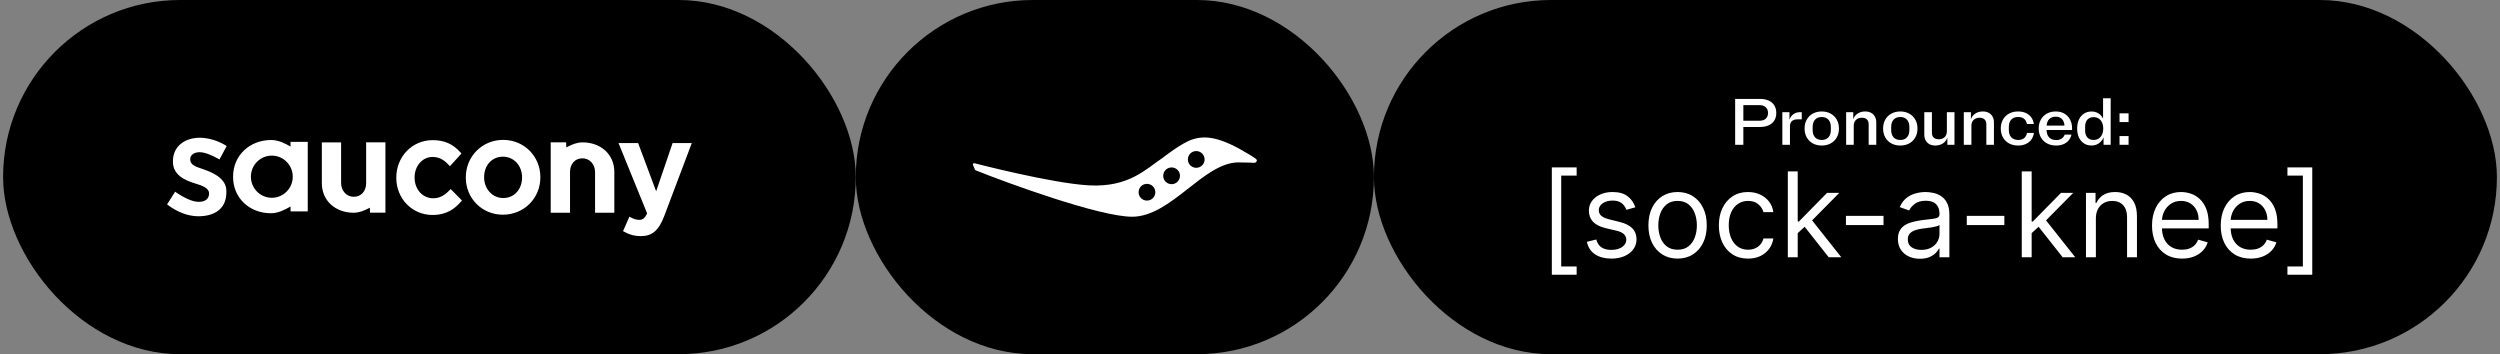
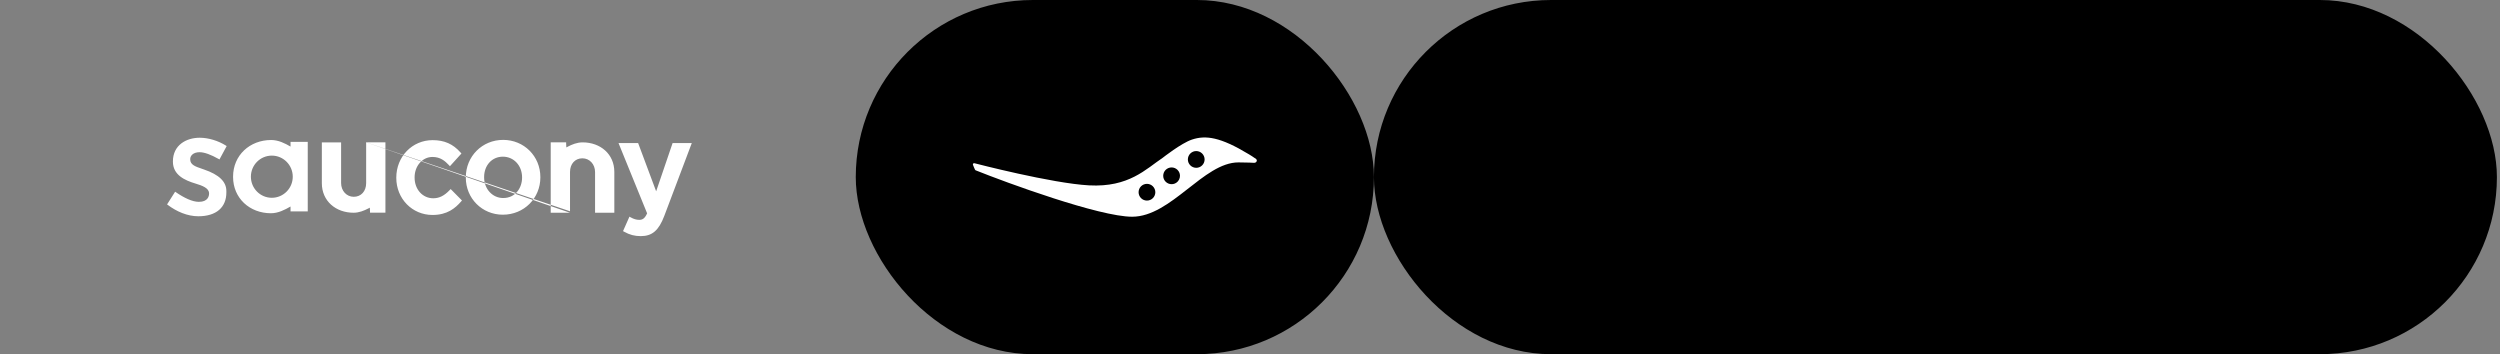
<svg xmlns="http://www.w3.org/2000/svg" width="261" height="37" viewBox="0 0 261 37" fill="none">
  <rect x="0" y="0" width="261" height="37" fill="#808080" stroke="none" />
-   <rect x="0.323" width="89.019" height="36.977" rx="18.489" fill="black" />
-   <path d="M21.338 17.697H21.337H21.338ZM66.729 22.953C66.451 22.953 66.158 22.867 65.856 22.698L65.714 22.618L65.044 24.13L65.168 24.196C65.74 24.517 66.261 24.651 66.902 24.651C68.089 24.651 68.776 24.058 69.352 22.54L72.223 14.936H70.219C70.219 14.936 68.737 19.288 68.502 19.974C68.247 19.295 66.621 14.936 66.621 14.936H64.573C64.573 14.936 67.507 22.147 67.559 22.274C67.306 22.835 67.061 22.953 66.729 22.953M48.134 21.041L48.23 20.931L47.051 19.738L46.941 19.85C46.382 20.438 45.853 20.7 45.231 20.7C44.121 20.7 43.284 19.775 43.284 18.543V18.515C43.284 17.32 44.103 16.386 45.151 16.386C45.963 16.386 46.452 16.793 46.862 17.234L46.971 17.354L48.175 16.027L48.08 15.92C47.291 15.029 46.391 14.631 45.165 14.631C43.037 14.631 41.373 16.348 41.373 18.543V18.571C41.373 20.741 43.031 22.442 45.151 22.442C46.7 22.442 47.529 21.734 48.134 21.041ZM52.5 22.414C54.698 22.414 56.414 20.703 56.414 18.517V18.489C56.414 16.31 54.707 14.604 52.53 14.604C50.342 14.604 48.631 16.322 48.631 18.517V18.546C48.631 20.714 50.331 22.415 52.5 22.415M50.542 18.489C50.542 17.255 51.365 16.357 52.5 16.357C53.642 16.357 54.505 17.285 54.505 18.517V18.546C54.505 19.602 53.826 20.674 52.53 20.674C51.415 20.674 50.542 19.729 50.542 18.517M38.217 14.862L38.226 15.015V19.125C38.226 19.962 37.697 20.545 36.934 20.545C36.182 20.545 35.611 19.926 35.611 19.105V14.863H33.6V19.125C33.6 20.986 35.055 22.21 36.914 22.21C37.482 22.21 38.013 21.994 38.476 21.752L38.608 21.68L38.629 22.06V22.204H40.239V14.862H38.226M59.518 22.21L59.51 22.059V17.948C59.51 17.11 60.039 16.528 60.801 16.528C61.556 16.528 62.125 17.146 62.125 17.968V22.21H64.136V17.948C64.136 16.085 62.681 14.863 60.823 14.863C60.252 14.863 59.722 15.077 59.258 15.321L59.127 15.392L59.106 15.012V14.862H57.494V22.21H59.51M30.331 14.984V15.302C29.753 14.964 29.064 14.617 28.309 14.617C26.08 14.617 24.333 16.21 24.333 18.447V18.476C24.333 20.69 26.069 22.263 28.283 22.263C29.038 22.263 29.735 21.907 30.331 21.559V22.073H32.129V14.809H30.331V14.984ZM28.378 20.649C27.171 20.649 26.193 19.663 26.193 18.447C26.193 17.232 27.171 16.246 28.378 16.246C29.584 16.246 30.564 17.232 30.564 18.447C30.564 19.663 29.584 20.649 28.378 20.649ZM20.839 15.89C21.329 15.89 22.006 16.133 22.845 16.607L22.912 16.646L23.664 15.25L23.604 15.21C22.786 14.69 21.755 14.38 20.849 14.38C19.456 14.38 18.052 15.143 18.052 16.85V16.878C18.052 18.275 19.306 18.831 20.397 19.159C21.12 19.377 21.826 19.636 21.826 20.187V20.215C21.826 20.452 21.722 21.073 20.761 21.073C20.086 21.073 19.231 20.666 18.348 20.058L18.285 20.013L17.442 21.34L17.502 21.384C18.441 22.095 19.577 22.578 20.701 22.578C22.592 22.578 23.632 21.639 23.632 20.098V19.942C23.632 18.966 22.872 18.233 21.302 17.697L21.111 17.63C20.384 17.383 19.858 17.204 19.858 16.637V16.605C19.858 16.262 20.165 15.89 20.839 15.89Z" fill="white" />
+   <path d="M21.338 17.697H21.337H21.338ZM66.729 22.953C66.451 22.953 66.158 22.867 65.856 22.698L65.714 22.618L65.044 24.13L65.168 24.196C65.74 24.517 66.261 24.651 66.902 24.651C68.089 24.651 68.776 24.058 69.352 22.54L72.223 14.936H70.219C70.219 14.936 68.737 19.288 68.502 19.974C68.247 19.295 66.621 14.936 66.621 14.936H64.573C64.573 14.936 67.507 22.147 67.559 22.274C67.306 22.835 67.061 22.953 66.729 22.953M48.134 21.041L48.23 20.931L47.051 19.738L46.941 19.85C46.382 20.438 45.853 20.7 45.231 20.7C44.121 20.7 43.284 19.775 43.284 18.543V18.515C43.284 17.32 44.103 16.386 45.151 16.386C45.963 16.386 46.452 16.793 46.862 17.234L46.971 17.354L48.175 16.027L48.08 15.92C47.291 15.029 46.391 14.631 45.165 14.631C43.037 14.631 41.373 16.348 41.373 18.543V18.571C41.373 20.741 43.031 22.442 45.151 22.442C46.7 22.442 47.529 21.734 48.134 21.041ZM52.5 22.414C54.698 22.414 56.414 20.703 56.414 18.517V18.489C56.414 16.31 54.707 14.604 52.53 14.604C50.342 14.604 48.631 16.322 48.631 18.517V18.546C48.631 20.714 50.331 22.415 52.5 22.415M50.542 18.489C50.542 17.255 51.365 16.357 52.5 16.357C53.642 16.357 54.505 17.285 54.505 18.517V18.546C54.505 19.602 53.826 20.674 52.53 20.674C51.415 20.674 50.542 19.729 50.542 18.517M38.217 14.862L38.226 15.015V19.125C38.226 19.962 37.697 20.545 36.934 20.545C36.182 20.545 35.611 19.926 35.611 19.105V14.863H33.6V19.125C33.6 20.986 35.055 22.21 36.914 22.21C37.482 22.21 38.013 21.994 38.476 21.752L38.608 21.68L38.629 22.06V22.204H40.239V14.862H38.226L59.51 22.059V17.948C59.51 17.11 60.039 16.528 60.801 16.528C61.556 16.528 62.125 17.146 62.125 17.968V22.21H64.136V17.948C64.136 16.085 62.681 14.863 60.823 14.863C60.252 14.863 59.722 15.077 59.258 15.321L59.127 15.392L59.106 15.012V14.862H57.494V22.21H59.51M30.331 14.984V15.302C29.753 14.964 29.064 14.617 28.309 14.617C26.08 14.617 24.333 16.21 24.333 18.447V18.476C24.333 20.69 26.069 22.263 28.283 22.263C29.038 22.263 29.735 21.907 30.331 21.559V22.073H32.129V14.809H30.331V14.984ZM28.378 20.649C27.171 20.649 26.193 19.663 26.193 18.447C26.193 17.232 27.171 16.246 28.378 16.246C29.584 16.246 30.564 17.232 30.564 18.447C30.564 19.663 29.584 20.649 28.378 20.649ZM20.839 15.89C21.329 15.89 22.006 16.133 22.845 16.607L22.912 16.646L23.664 15.25L23.604 15.21C22.786 14.69 21.755 14.38 20.849 14.38C19.456 14.38 18.052 15.143 18.052 16.85V16.878C18.052 18.275 19.306 18.831 20.397 19.159C21.12 19.377 21.826 19.636 21.826 20.187V20.215C21.826 20.452 21.722 21.073 20.761 21.073C20.086 21.073 19.231 20.666 18.348 20.058L18.285 20.013L17.442 21.34L17.502 21.384C18.441 22.095 19.577 22.578 20.701 22.578C22.592 22.578 23.632 21.639 23.632 20.098V19.942C23.632 18.966 22.872 18.233 21.302 17.697L21.111 17.63C20.384 17.383 19.858 17.204 19.858 16.637V16.605C19.858 16.262 20.165 15.89 20.839 15.89Z" fill="white" />
  <rect x="89.342" width="54.096" height="36.977" rx="18.489" fill="black" />
  <path d="M131.14 16.601C130.686 16.29 130.686 16.29 130.378 16.103C127.41 14.304 125.874 14.092 124.438 14.573C123.32 14.948 121.394 16.468 121.394 16.468C119.638 17.641 117.861 19.579 113.698 19.352C109.82 19.144 101.837 17.067 101.74 17.043C101.644 17.015 101.544 17.088 101.574 17.2C101.595 17.285 101.789 17.711 101.789 17.711C101.813 17.768 101.864 17.783 101.888 17.792C105.068 19.068 114.765 22.626 118.193 22.626C122.277 22.626 125.659 16.955 129.29 16.955C130.417 16.955 130.705 16.997 130.865 16.997C131.022 17.009 131.161 16.961 131.2 16.822C131.2 16.822 131.255 16.704 131.137 16.604L131.14 16.601ZM120.599 20.238C120.554 20.468 120.421 20.664 120.228 20.794C120.031 20.924 119.798 20.969 119.572 20.924C119.342 20.879 119.145 20.746 119.015 20.552C118.749 20.15 118.858 19.606 119.257 19.34C119.659 19.074 120.203 19.183 120.469 19.585C120.599 19.778 120.645 20.014 120.599 20.241V20.238ZM122.8 19.083C122.398 19.349 121.854 19.24 121.585 18.838C121.319 18.436 121.428 17.892 121.83 17.626C122.232 17.36 122.776 17.469 123.042 17.871C123.142 18.019 123.187 18.185 123.19 18.352C123.19 18.636 123.054 18.914 122.8 19.083ZM125.744 16.816C125.699 17.043 125.566 17.242 125.372 17.372C125.179 17.502 124.946 17.547 124.716 17.502C124.487 17.457 124.29 17.324 124.16 17.13C124.03 16.937 123.985 16.704 124.03 16.474C124.076 16.245 124.209 16.048 124.402 15.918C124.595 15.788 124.831 15.743 125.058 15.788C125.288 15.834 125.484 15.967 125.614 16.16C125.744 16.354 125.789 16.586 125.744 16.816Z" fill="white" />
  <rect x="143.439" width="117.238" height="36.977" rx="18.489" fill="black" />
-   <path d="M183.732 10.326C184.088 10.326 184.394 10.384 184.649 10.5C184.907 10.617 185.104 10.784 185.238 11.004C185.375 11.223 185.444 11.483 185.444 11.784V11.798C185.444 12.099 185.375 12.36 185.238 12.579C185.104 12.798 184.907 12.966 184.649 13.082C184.394 13.198 184.088 13.257 183.732 13.257H182.006V15.119H181.15V10.326H183.732ZM183.68 12.606C183.963 12.606 184.184 12.535 184.341 12.394C184.501 12.25 184.581 12.051 184.581 11.798V11.784C184.581 11.531 184.501 11.334 184.341 11.192C184.184 11.048 183.963 10.976 183.68 10.976H182.006V12.606H183.68ZM188.103 12.459H187.668C187.136 12.459 186.871 12.709 186.871 13.209V15.119H186.076V11.712H186.819V12.493C186.904 12.249 187.042 12.058 187.233 11.921C187.425 11.782 187.645 11.712 187.894 11.712H188.103V12.459ZM190.192 15.194C189.841 15.194 189.529 15.12 189.257 14.972C188.986 14.821 188.775 14.612 188.624 14.345C188.473 14.076 188.398 13.768 188.398 13.421V13.407C188.398 13.062 188.473 12.757 188.624 12.49C188.775 12.22 188.986 12.011 189.257 11.863C189.529 11.712 189.841 11.637 190.192 11.637C190.541 11.637 190.852 11.712 191.123 11.863C191.395 12.011 191.606 12.22 191.757 12.49C191.91 12.757 191.986 13.062 191.986 13.407V13.421C191.986 13.768 191.911 14.076 191.76 14.345C191.61 14.612 191.397 14.821 191.123 14.972C190.852 15.12 190.541 15.194 190.192 15.194ZM189.24 13.568C189.24 13.897 189.324 14.154 189.49 14.338C189.659 14.521 189.893 14.612 190.192 14.612C190.491 14.612 190.724 14.521 190.891 14.338C191.057 14.154 191.141 13.897 191.141 13.568V13.263C191.141 12.935 191.056 12.678 190.887 12.493C190.721 12.308 190.489 12.216 190.192 12.216C189.893 12.216 189.659 12.308 189.49 12.493C189.324 12.678 189.24 12.935 189.24 13.263V13.568ZM192.737 11.712H193.48V12.455C193.557 12.207 193.708 12.008 193.932 11.86C194.155 11.711 194.422 11.637 194.733 11.637C194.963 11.637 195.165 11.684 195.339 11.777C195.512 11.869 195.646 12.001 195.739 12.175C195.835 12.346 195.883 12.547 195.883 12.777V15.119H195.089V12.966C195.089 12.753 195.027 12.588 194.904 12.469C194.781 12.35 194.611 12.291 194.394 12.291C194.129 12.291 193.919 12.366 193.764 12.517C193.609 12.665 193.531 12.871 193.531 13.133V15.119H192.737V11.712ZM198.391 15.194C198.039 15.194 197.727 15.12 197.456 14.972C197.184 14.821 196.973 14.612 196.822 14.345C196.672 14.076 196.596 13.768 196.596 13.421V13.407C196.596 13.062 196.672 12.757 196.822 12.49C196.973 12.22 197.184 12.011 197.456 11.863C197.727 11.712 198.039 11.637 198.391 11.637C198.74 11.637 199.05 11.712 199.322 11.863C199.593 12.011 199.805 12.22 199.955 12.49C200.108 12.757 200.185 13.062 200.185 13.407V13.421C200.185 13.768 200.109 14.076 199.959 14.345C199.808 14.612 199.596 14.821 199.322 14.972C199.05 15.12 198.74 15.194 198.391 15.194ZM197.439 13.568C197.439 13.897 197.522 14.154 197.689 14.338C197.858 14.521 198.092 14.612 198.391 14.612C198.69 14.612 198.922 14.521 199.089 14.338C199.256 14.154 199.339 13.897 199.339 13.568V13.263C199.339 12.935 199.254 12.678 199.086 12.493C198.919 12.308 198.687 12.216 198.391 12.216C198.092 12.216 197.858 12.308 197.689 12.493C197.522 12.678 197.439 12.935 197.439 13.263V13.568ZM204.047 15.119H203.304V14.362C203.254 14.529 203.17 14.675 203.051 14.801C202.932 14.926 202.786 15.023 202.613 15.092C202.442 15.16 202.253 15.194 202.048 15.194C201.82 15.194 201.618 15.149 201.442 15.057C201.268 14.964 201.134 14.832 201.038 14.66C200.944 14.487 200.897 14.285 200.897 14.054V11.712H201.692V13.866C201.692 14.078 201.753 14.244 201.877 14.362C202 14.481 202.171 14.54 202.39 14.54C202.655 14.54 202.865 14.466 203.02 14.318C203.175 14.167 203.253 13.961 203.253 13.698V11.712H204.047V15.119ZM205.021 11.712H205.764V12.455C205.841 12.207 205.992 12.008 206.216 11.86C206.439 11.711 206.707 11.637 207.017 11.637C207.248 11.637 207.45 11.684 207.623 11.777C207.796 11.869 207.93 12.001 208.024 12.175C208.119 12.346 208.167 12.547 208.167 12.777V15.119H207.373V12.966C207.373 12.753 207.311 12.588 207.188 12.469C207.065 12.35 206.895 12.291 206.678 12.291C206.413 12.291 206.203 12.366 206.048 12.517C205.893 12.665 205.815 12.871 205.815 13.133V15.119H205.021V11.712ZM210.692 15.194C210.336 15.194 210.021 15.12 209.747 14.972C209.473 14.823 209.26 14.616 209.107 14.349C208.956 14.079 208.881 13.77 208.881 13.421V13.407C208.881 13.062 208.956 12.757 209.107 12.49C209.257 12.22 209.469 12.011 209.74 11.863C210.012 11.712 210.323 11.637 210.675 11.637C210.981 11.637 211.251 11.688 211.486 11.791C211.721 11.894 211.911 12.043 212.055 12.24C212.201 12.436 212.294 12.672 212.335 12.948H211.616C211.562 12.702 211.458 12.518 211.305 12.397C211.152 12.274 210.946 12.212 210.689 12.212C210.385 12.212 210.148 12.304 209.976 12.486C209.807 12.669 209.723 12.923 209.723 13.25V13.568C209.723 13.897 209.809 14.154 209.98 14.338C210.153 14.521 210.393 14.612 210.699 14.612C211.208 14.612 211.516 14.367 211.623 13.876H212.342C212.301 14.15 212.208 14.386 212.061 14.585C211.915 14.781 211.725 14.932 211.49 15.037C211.257 15.142 210.991 15.194 210.692 15.194ZM214.658 15.194C214.302 15.194 213.985 15.12 213.709 14.972C213.435 14.823 213.222 14.615 213.069 14.345C212.916 14.076 212.84 13.768 212.84 13.421V13.407C212.84 13.062 212.914 12.757 213.062 12.49C213.213 12.22 213.423 12.011 213.692 11.863C213.961 11.712 214.27 11.637 214.617 11.637C214.954 11.637 215.252 11.71 215.51 11.856C215.768 12.002 215.968 12.208 216.109 12.473C216.253 12.737 216.325 13.042 216.325 13.387V13.572H213.661C213.666 13.902 213.756 14.16 213.932 14.345C214.11 14.53 214.354 14.623 214.664 14.623C214.886 14.623 215.074 14.572 215.229 14.472C215.387 14.371 215.494 14.232 215.551 14.054H216.26C216.207 14.292 216.107 14.496 215.959 14.667C215.813 14.838 215.628 14.97 215.404 15.061C215.183 15.15 214.934 15.194 214.658 15.194ZM215.531 13.116C215.512 12.819 215.425 12.59 215.267 12.428C215.11 12.264 214.895 12.181 214.623 12.181C214.338 12.181 214.112 12.264 213.945 12.428C213.779 12.592 213.685 12.822 213.665 13.116H215.531ZM219.612 14.338C219.502 14.605 219.338 14.814 219.119 14.965C218.899 15.116 218.644 15.191 218.352 15.191C218.055 15.191 217.794 15.118 217.568 14.972C217.342 14.823 217.166 14.617 217.04 14.352C216.917 14.085 216.855 13.776 216.855 13.424V13.411C216.855 13.059 216.917 12.75 217.04 12.483C217.166 12.216 217.342 12.009 217.568 11.863C217.794 11.715 218.055 11.64 218.352 11.64C218.628 11.64 218.87 11.706 219.077 11.836C219.285 11.966 219.446 12.151 219.56 12.39V10.257H220.355V15.119H219.612V14.338ZM217.687 13.613C217.687 13.93 217.765 14.176 217.92 14.352C218.078 14.526 218.296 14.612 218.574 14.612C218.775 14.612 218.951 14.563 219.101 14.465C219.252 14.367 219.369 14.229 219.451 14.051C219.535 13.87 219.577 13.662 219.577 13.424V13.411C219.577 13.173 219.535 12.966 219.451 12.787C219.369 12.609 219.252 12.473 219.101 12.377C218.951 12.278 218.775 12.229 218.574 12.229C218.296 12.229 218.078 12.317 217.92 12.493C217.765 12.666 217.687 12.911 217.687 13.226V13.613ZM222.224 14.208V15.119H221.279V14.208H222.224ZM222.224 11.832V12.743H221.279V11.832H222.224Z" fill="white" />
-   <path d="M162.011 28.679V17.474H164.602V18.332H162.991V27.821H164.602V28.679H162.011ZM170.731 21.641L169.803 21.903C169.745 21.749 169.659 21.598 169.545 21.453C169.434 21.304 169.282 21.181 169.09 21.085C168.897 20.988 168.651 20.94 168.35 20.94C167.939 20.94 167.596 21.035 167.321 21.225C167.05 21.412 166.914 21.649 166.914 21.938C166.914 22.195 167.008 22.398 167.195 22.547C167.381 22.696 167.673 22.82 168.07 22.919L169.068 23.164C169.669 23.31 170.117 23.533 170.412 23.834C170.706 24.131 170.854 24.515 170.854 24.985C170.854 25.37 170.743 25.714 170.521 26.018C170.302 26.321 169.996 26.561 169.602 26.736C169.208 26.911 168.75 26.998 168.228 26.998C167.542 26.998 166.974 26.849 166.525 26.552C166.075 26.254 165.791 25.819 165.671 25.247L166.652 25.002C166.745 25.364 166.922 25.636 167.181 25.816C167.444 25.997 167.787 26.088 168.21 26.088C168.691 26.088 169.074 25.986 169.357 25.781C169.643 25.574 169.786 25.326 169.786 25.037C169.786 24.804 169.704 24.608 169.541 24.451C169.377 24.29 169.126 24.171 168.788 24.092L167.667 23.829C167.052 23.683 166.599 23.457 166.31 23.151C166.024 22.841 165.881 22.455 165.881 21.991C165.881 21.611 165.988 21.276 166.201 20.984C166.417 20.692 166.71 20.463 167.081 20.297C167.454 20.131 167.877 20.047 168.35 20.047C169.015 20.047 169.538 20.193 169.917 20.485C170.299 20.777 170.571 21.162 170.731 21.641ZM175.14 26.998C174.533 26.998 174 26.854 173.542 26.565C173.087 26.276 172.731 25.872 172.474 25.352C172.22 24.833 172.094 24.226 172.094 23.532C172.094 22.831 172.22 22.22 172.474 21.698C172.731 21.175 173.087 20.77 173.542 20.481C174 20.192 174.533 20.047 175.14 20.047C175.747 20.047 176.278 20.192 176.733 20.481C177.191 20.77 177.547 21.175 177.801 21.698C178.058 22.22 178.186 22.831 178.186 23.532C178.186 24.226 178.058 24.833 177.801 25.352C177.547 25.872 177.191 26.276 176.733 26.565C176.278 26.854 175.747 26.998 175.14 26.998ZM175.14 26.07C175.601 26.07 175.98 25.952 176.278 25.716C176.576 25.479 176.796 25.169 176.939 24.783C177.082 24.398 177.153 23.981 177.153 23.532C177.153 23.082 177.082 22.663 176.939 22.275C176.796 21.887 176.576 21.574 176.278 21.334C175.98 21.095 175.601 20.975 175.14 20.975C174.679 20.975 174.3 21.095 174.002 21.334C173.704 21.574 173.484 21.887 173.341 22.275C173.198 22.663 173.127 23.082 173.127 23.532C173.127 23.981 173.198 24.398 173.341 24.783C173.484 25.169 173.704 25.479 174.002 25.716C174.3 25.952 174.679 26.07 175.14 26.07ZM182.494 26.998C181.864 26.998 181.321 26.849 180.866 26.552C180.411 26.254 180.061 25.844 179.816 25.322C179.571 24.799 179.448 24.203 179.448 23.532C179.448 22.849 179.574 22.246 179.825 21.724C180.078 21.199 180.431 20.789 180.884 20.494C181.339 20.196 181.87 20.047 182.477 20.047C182.95 20.047 183.376 20.135 183.755 20.31C184.134 20.485 184.445 20.73 184.687 21.045C184.93 21.361 185.08 21.728 185.138 22.148H184.105C184.026 21.842 183.851 21.571 183.58 21.334C183.312 21.095 182.95 20.975 182.494 20.975C182.092 20.975 181.739 21.081 181.435 21.291C181.135 21.498 180.9 21.791 180.731 22.17C180.564 22.547 180.481 22.989 180.481 23.497C180.481 24.016 180.563 24.468 180.726 24.854C180.893 25.239 181.126 25.538 181.427 25.751C181.73 25.964 182.086 26.07 182.494 26.07C182.763 26.07 183.007 26.024 183.225 25.93C183.444 25.837 183.63 25.703 183.781 25.527C183.933 25.352 184.041 25.142 184.105 24.897H185.138C185.08 25.294 184.935 25.651 184.705 25.97C184.477 26.285 184.175 26.536 183.799 26.723C183.425 26.906 182.991 26.998 182.494 26.998ZM187.611 24.407L187.594 23.129H187.804L190.745 20.135H192.023L188.889 23.304H188.802L187.611 24.407ZM186.648 26.858V17.894H187.681V26.858H186.648ZM190.92 26.858L188.294 23.532L189.029 22.814L192.233 26.858H190.92ZM196.639 22.534V23.497H192.717V22.534H196.639ZM200.435 27.016C200.009 27.016 199.622 26.936 199.275 26.775C198.928 26.612 198.652 26.377 198.448 26.07C198.243 25.761 198.141 25.387 198.141 24.95C198.141 24.565 198.217 24.252 198.369 24.013C198.521 23.771 198.723 23.581 198.977 23.444C199.231 23.307 199.511 23.205 199.818 23.138C200.127 23.068 200.438 23.012 200.75 22.971C201.159 22.919 201.49 22.879 201.744 22.853C202 22.824 202.187 22.776 202.304 22.709C202.424 22.642 202.483 22.525 202.483 22.359V22.323C202.483 21.892 202.365 21.556 202.129 21.317C201.895 21.078 201.541 20.958 201.065 20.958C200.572 20.958 200.185 21.066 199.905 21.282C199.625 21.498 199.428 21.728 199.314 21.973L198.334 21.623C198.509 21.215 198.742 20.897 199.034 20.669C199.329 20.439 199.65 20.278 199.997 20.188C200.347 20.094 200.692 20.047 201.03 20.047C201.246 20.047 201.494 20.074 201.774 20.126C202.057 20.176 202.33 20.279 202.593 20.437C202.858 20.595 203.079 20.832 203.254 21.151C203.429 21.469 203.516 21.895 203.516 22.429V26.858H202.483V25.948H202.431C202.361 26.094 202.244 26.25 202.081 26.416C201.917 26.582 201.7 26.724 201.428 26.841C201.157 26.957 200.826 27.016 200.435 27.016ZM200.592 26.088C201.001 26.088 201.345 26.008 201.625 25.847C201.908 25.687 202.122 25.479 202.264 25.226C202.41 24.972 202.483 24.705 202.483 24.424V23.479C202.44 23.532 202.343 23.58 202.194 23.623C202.049 23.664 201.879 23.701 201.687 23.733C201.497 23.762 201.312 23.788 201.131 23.812C200.953 23.832 200.808 23.85 200.698 23.864C200.429 23.899 200.178 23.956 199.945 24.035C199.714 24.111 199.527 24.226 199.384 24.381C199.244 24.532 199.174 24.74 199.174 25.002C199.174 25.361 199.307 25.633 199.573 25.816C199.841 25.997 200.181 26.088 200.592 26.088ZM209.254 22.534V23.497H205.332V22.534H209.254ZM212.034 24.407L212.017 23.129H212.227L215.168 20.135H216.446L213.312 23.304H213.225L212.034 24.407ZM211.071 26.858V17.894H212.104V26.858H211.071ZM215.343 26.858L212.717 23.532L213.452 22.814L216.656 26.858H215.343ZM218.809 22.814V26.858H217.776V20.135H218.774V21.186H218.861C219.019 20.844 219.258 20.57 219.579 20.363C219.9 20.152 220.314 20.047 220.822 20.047C221.277 20.047 221.676 20.141 222.017 20.328C222.358 20.511 222.624 20.792 222.814 21.168C223.003 21.541 223.098 22.014 223.098 22.586V26.858H222.065V22.656C222.065 22.128 221.928 21.717 221.654 21.422C221.379 21.124 221.003 20.975 220.524 20.975C220.195 20.975 219.9 21.047 219.64 21.19C219.383 21.333 219.181 21.541 219.032 21.816C218.883 22.09 218.809 22.423 218.809 22.814ZM227.805 26.998C227.157 26.998 226.598 26.855 226.128 26.569C225.661 26.28 225.301 25.878 225.047 25.361C224.796 24.842 224.671 24.238 224.671 23.549C224.671 22.86 224.796 22.253 225.047 21.728C225.301 21.2 225.654 20.789 226.106 20.494C226.561 20.196 227.093 20.047 227.699 20.047C228.05 20.047 228.395 20.106 228.737 20.223C229.078 20.339 229.389 20.529 229.669 20.792C229.949 21.051 230.173 21.396 230.339 21.825C230.505 22.253 230.588 22.782 230.588 23.409V23.847H225.406V22.954H229.538C229.538 22.575 229.462 22.236 229.31 21.938C229.161 21.641 228.948 21.406 228.671 21.234C228.397 21.061 228.073 20.975 227.699 20.975C227.288 20.975 226.932 21.078 226.631 21.282C226.334 21.483 226.105 21.746 225.944 22.07C225.784 22.394 225.704 22.741 225.704 23.111V23.707C225.704 24.214 225.791 24.645 225.966 24.998C226.144 25.348 226.391 25.615 226.706 25.799C227.021 25.98 227.387 26.07 227.805 26.07C228.076 26.07 228.321 26.032 228.54 25.956C228.762 25.878 228.953 25.761 229.113 25.606C229.274 25.449 229.398 25.253 229.485 25.02L230.483 25.3C230.378 25.638 230.202 25.936 229.954 26.193C229.706 26.447 229.399 26.645 229.034 26.788C228.67 26.928 228.26 26.998 227.805 26.998ZM234.979 26.998C234.331 26.998 233.772 26.855 233.302 26.569C232.835 26.28 232.475 25.878 232.221 25.361C231.97 24.842 231.845 24.238 231.845 23.549C231.845 22.86 231.97 22.253 232.221 21.728C232.475 21.2 232.828 20.789 233.28 20.494C233.735 20.196 234.267 20.047 234.873 20.047C235.224 20.047 235.569 20.106 235.911 20.223C236.252 20.339 236.563 20.529 236.843 20.792C237.123 21.051 237.346 21.396 237.513 21.825C237.679 22.253 237.762 22.782 237.762 23.409V23.847H232.58V22.954H236.712C236.712 22.575 236.636 22.236 236.484 21.938C236.335 21.641 236.122 21.406 235.845 21.234C235.571 21.061 235.247 20.975 234.873 20.975C234.462 20.975 234.106 21.078 233.805 21.282C233.508 21.483 233.279 21.746 233.118 22.07C232.958 22.394 232.878 22.741 232.878 23.111V23.707C232.878 24.214 232.965 24.645 233.14 24.998C233.318 25.348 233.565 25.615 233.88 25.799C234.195 25.98 234.561 26.07 234.979 26.07C235.25 26.07 235.495 26.032 235.714 25.956C235.936 25.878 236.127 25.761 236.287 25.606C236.448 25.449 236.572 25.253 236.659 25.02L237.657 25.3C237.552 25.638 237.376 25.936 237.128 26.193C236.88 26.447 236.573 26.645 236.208 26.788C235.844 26.928 235.434 26.998 234.979 26.998ZM241.4 17.474V28.679H238.808V27.821H240.419V18.332H238.808V17.474H241.4Z" fill="white" />
</svg>